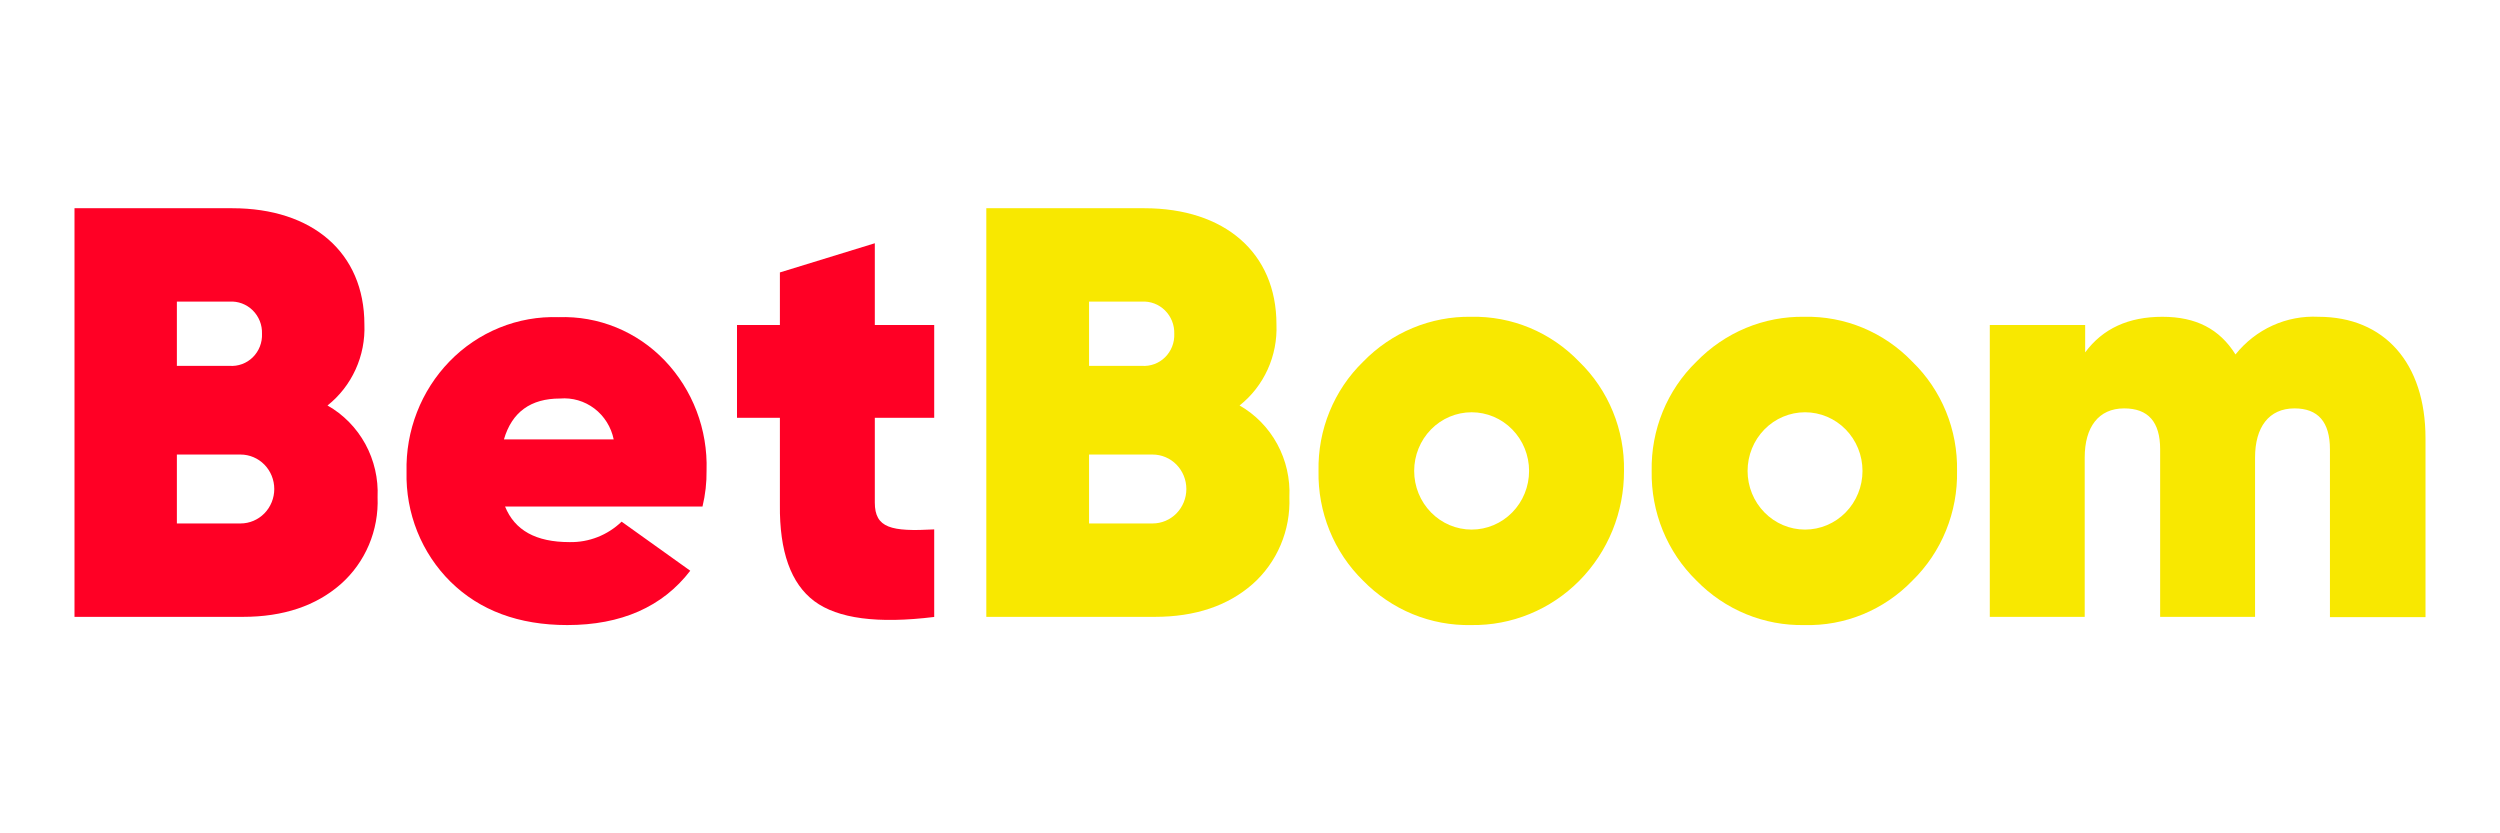
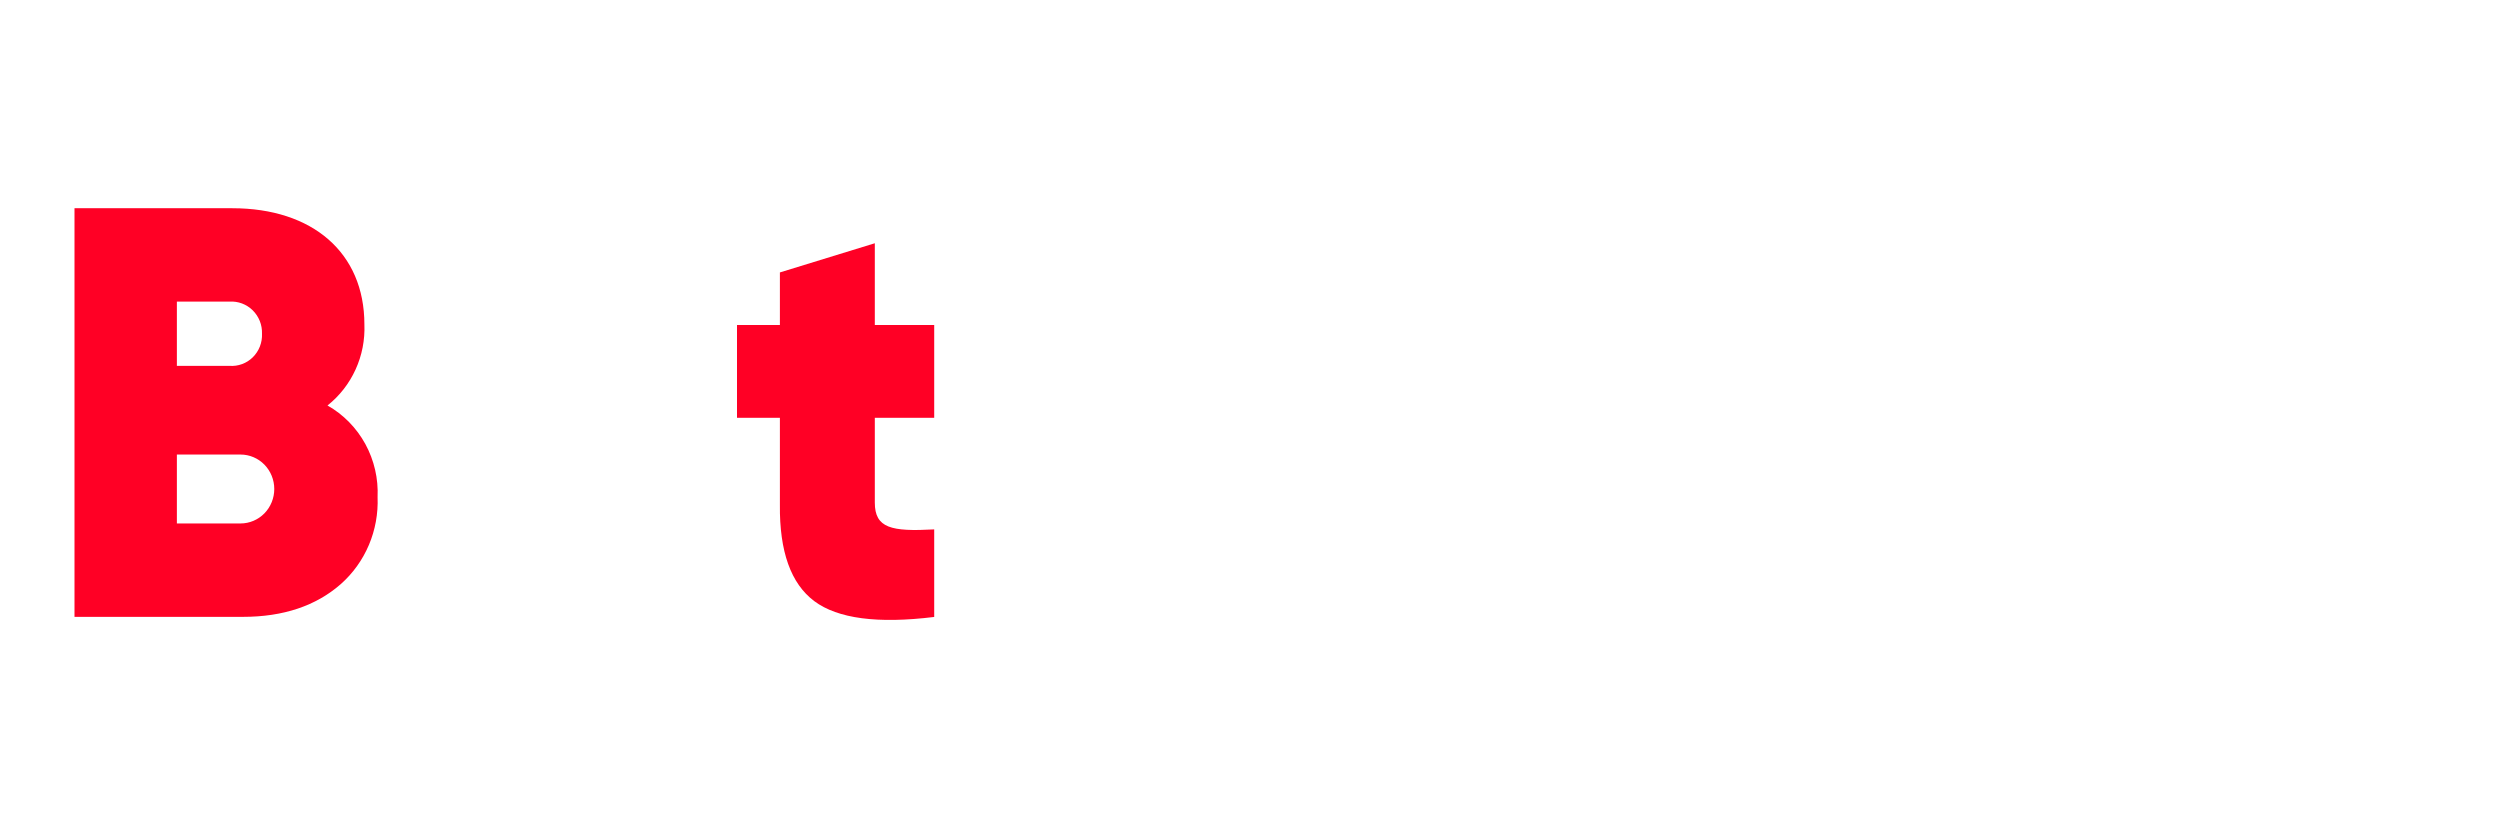
<svg xmlns="http://www.w3.org/2000/svg" width="120" height="40" viewBox="0 0 120 40" fill="none">
  <path d="M18.124 23.865C18.155 24.652 18.013 25.437 17.706 26.16C17.399 26.883 16.937 27.526 16.353 28.041C15.171 29.076 13.608 29.609 11.66 29.609H3.576V9.995H11.151C14.994 9.995 17.491 12.124 17.491 15.572C17.521 16.318 17.376 17.06 17.067 17.737C16.759 18.414 16.297 19.006 15.72 19.463C16.483 19.895 17.112 20.537 17.537 21.314C17.961 22.092 18.165 22.976 18.124 23.865ZM8.49 14.478V17.561H11.014C11.219 17.577 11.424 17.548 11.617 17.477C11.811 17.407 11.987 17.294 12.135 17.149C12.282 17.003 12.398 16.827 12.474 16.633C12.55 16.438 12.585 16.229 12.576 16.02C12.583 15.811 12.547 15.603 12.47 15.409C12.393 15.215 12.277 15.04 12.13 14.895C11.983 14.75 11.807 14.638 11.615 14.566C11.423 14.494 11.218 14.464 11.014 14.478H8.49ZM11.545 25.126C11.975 25.126 12.387 24.952 12.691 24.642C12.995 24.331 13.165 23.911 13.165 23.472C13.165 23.033 12.995 22.613 12.691 22.302C12.387 21.992 11.975 21.818 11.545 21.818H8.49V25.126H11.545Z" fill="#FF0025" />
-   <path d="M24.242 24.313C24.711 25.46 25.725 26.021 27.341 26.021C28.267 26.04 29.163 25.688 29.838 25.04L33.132 27.395C31.803 29.13 29.811 30.003 27.23 30.003C24.897 30.003 23.029 29.302 21.63 27.928C20.939 27.245 20.394 26.424 20.03 25.515C19.666 24.607 19.49 23.631 19.514 22.649C19.49 21.671 19.66 20.697 20.014 19.787C20.367 18.877 20.898 18.049 21.572 17.353C22.255 16.648 23.073 16.095 23.975 15.729C24.877 15.362 25.844 15.19 26.814 15.224C27.759 15.19 28.7 15.358 29.578 15.716C30.455 16.075 31.249 16.617 31.91 17.308C32.574 18.003 33.093 18.829 33.438 19.734C33.782 20.639 33.945 21.606 33.915 22.577C33.923 23.162 33.857 23.745 33.72 24.313H24.242ZM29.457 21.09C29.336 20.499 29.007 19.973 28.533 19.611C28.058 19.25 27.471 19.079 26.881 19.129C25.477 19.129 24.574 19.775 24.189 21.09H29.457Z" fill="#FF0025" />
  <path d="M44.842 20.055H41.991V24.123C41.991 25.352 42.783 25.524 44.842 25.411V29.614C42.129 29.948 40.211 29.695 39.086 28.855C37.962 28.014 37.411 26.471 37.435 24.227V20.055H35.376V15.599H37.435V13.077L41.991 11.676V15.599H44.842V20.055Z" fill="#FF0025" />
-   <path d="M61.89 23.865C61.921 24.652 61.778 25.436 61.471 26.159C61.165 26.882 60.703 27.525 60.119 28.041C58.937 29.076 57.375 29.609 55.427 29.609H47.343V9.995H54.931C58.773 9.995 61.27 12.124 61.27 15.572C61.3 16.318 61.155 17.06 60.847 17.737C60.539 18.414 60.077 19.006 59.5 19.463C60.26 19.897 60.886 20.539 61.309 21.317C61.731 22.095 61.933 22.977 61.89 23.865ZM52.275 14.478V17.561H54.802C55.007 17.577 55.213 17.548 55.406 17.477C55.599 17.407 55.776 17.294 55.923 17.149C56.071 17.003 56.187 16.827 56.263 16.633C56.339 16.438 56.374 16.229 56.365 16.02C56.371 15.811 56.334 15.603 56.257 15.41C56.18 15.216 56.064 15.042 55.917 14.897C55.77 14.752 55.595 14.639 55.403 14.567C55.211 14.495 55.007 14.465 54.802 14.478H52.275ZM55.325 25.126C55.755 25.126 56.167 24.952 56.471 24.642C56.774 24.331 56.945 23.911 56.945 23.472C56.945 23.033 56.774 22.613 56.471 22.302C56.167 21.992 55.755 21.818 55.325 21.818H52.275V25.126H55.325Z" fill="#F8E800" />
-   <path d="M65.427 27.869C64.734 27.19 64.186 26.372 63.818 25.465C63.45 24.559 63.27 23.585 63.289 22.604C63.27 21.628 63.45 20.657 63.819 19.756C64.187 18.854 64.734 18.04 65.427 17.366C66.105 16.668 66.914 16.116 67.805 15.745C68.697 15.374 69.653 15.19 70.616 15.206C71.58 15.185 72.537 15.366 73.43 15.737C74.322 16.109 75.13 16.663 75.805 17.366C76.499 18.039 77.049 18.853 77.418 19.755C77.788 20.656 77.97 21.627 77.952 22.604C77.955 23.584 77.768 24.554 77.4 25.459C77.032 26.363 76.491 27.184 75.809 27.873C75.127 28.562 74.317 29.105 73.427 29.47C72.537 29.836 71.584 30.017 70.625 30.003C69.662 30.024 68.705 29.846 67.812 29.48C66.919 29.113 66.107 28.565 65.427 27.869ZM73.396 22.604C73.396 21.858 73.106 21.141 72.588 20.613C72.071 20.085 71.37 19.789 70.638 19.789C69.907 19.789 69.205 20.085 68.688 20.613C68.171 21.141 67.88 21.858 67.88 22.604C67.88 23.351 68.171 24.067 68.688 24.595C69.205 25.123 69.907 25.42 70.638 25.42C71.37 25.42 72.071 25.123 72.588 24.595C73.106 24.067 73.396 23.351 73.396 22.604Z" fill="#F8E800" />
-   <path d="M81.432 27.869C80.736 27.191 80.186 26.373 79.815 25.467C79.445 24.561 79.263 23.586 79.28 22.604C79.262 21.627 79.443 20.657 79.812 19.755C80.181 18.854 80.729 18.04 81.423 17.366C82.1 16.667 82.909 16.115 83.8 15.744C84.692 15.373 85.648 15.19 86.611 15.206C87.574 15.185 88.531 15.366 89.423 15.737C90.315 16.109 91.122 16.663 91.796 17.366C92.49 18.039 93.039 18.853 93.408 19.755C93.777 20.657 93.957 21.627 93.938 22.604C93.958 23.585 93.777 24.56 93.408 25.466C93.04 26.373 92.49 27.191 91.796 27.869C91.121 28.569 90.312 29.119 89.421 29.486C88.529 29.853 87.573 30.029 86.611 30.003C85.652 30.022 84.698 29.844 83.808 29.477C82.918 29.11 82.109 28.564 81.432 27.869ZM89.4 22.604C89.4 21.858 89.11 21.141 88.593 20.613C88.075 20.085 87.374 19.789 86.642 19.789C85.911 19.789 85.209 20.085 84.692 20.613C84.175 21.141 83.884 21.858 83.884 22.604C83.884 23.351 84.175 24.067 84.692 24.595C85.209 25.123 85.911 25.42 86.642 25.42C87.374 25.42 88.075 25.123 88.593 24.595C89.11 24.067 89.4 23.351 89.4 22.604Z" fill="#F8E800" />
-   <path d="M116.424 21.036V29.623H111.837V21.565C111.837 20.25 111.262 19.603 110.137 19.603C108.902 19.603 108.243 20.507 108.243 21.958V29.609H103.687V21.565C103.687 20.25 103.112 19.603 101.96 19.603C100.725 19.603 100.066 20.507 100.066 21.958V29.609H95.51V15.599H100.088V16.914C100.938 15.766 102.173 15.206 103.793 15.206C105.414 15.206 106.538 15.793 107.304 17.014C107.783 16.414 108.393 15.938 109.085 15.624C109.777 15.31 110.532 15.167 111.288 15.206C114.445 15.206 116.424 17.421 116.424 21.036Z" fill="#F8E800" />
</svg>